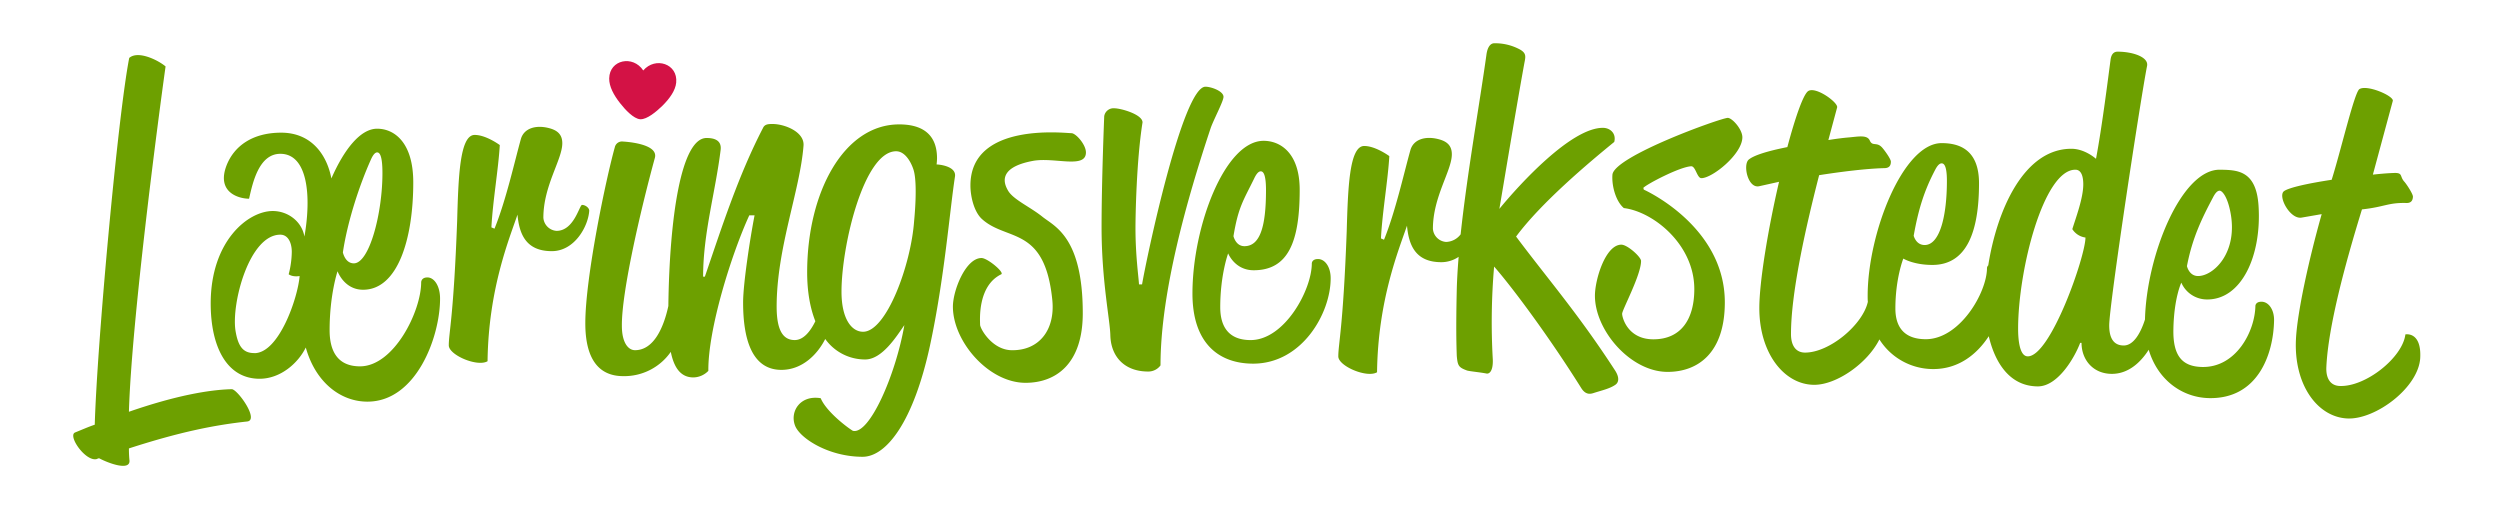
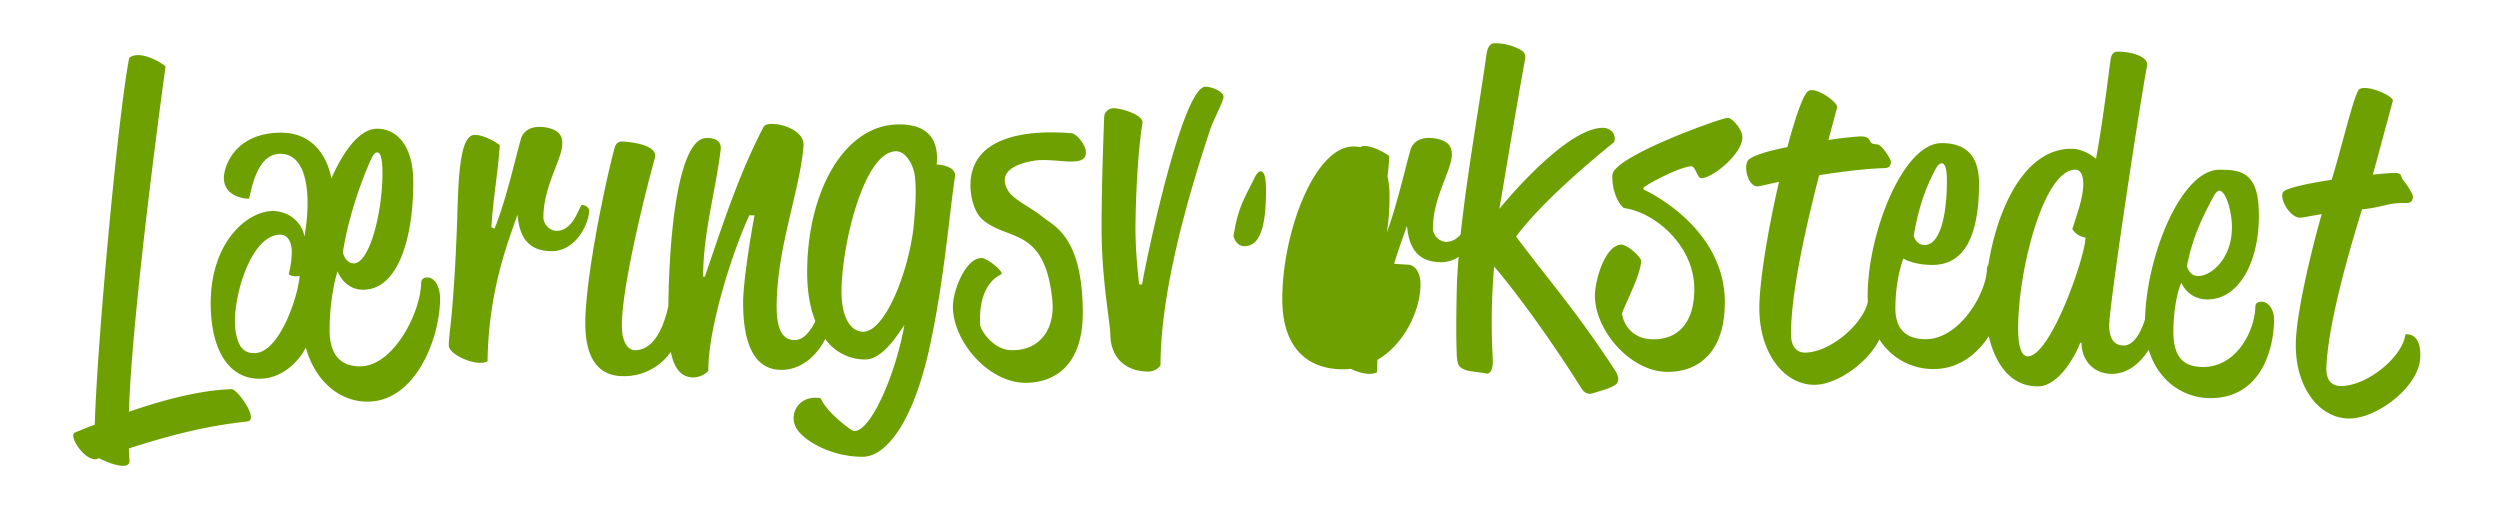
<svg xmlns="http://www.w3.org/2000/svg" class="logo" viewBox="0 0 1141.35 236">
  <path fill="#6da000" d="M105.8 177.68c-10.27.25-25.57 2.9-46.94 10.31C60 147.56 72 56 75.59 30.33c-3.24-2.77-12.51-7.46-16.59-3.88-5.14 26-14.7 130.87-15.74 167.44-2.94 1-5.87 2.3-9 3.56-3.51 1.5 5 13.71 10.07 12.08a1.54 1.54 0 0 1 1-.28c4.64 2.45 14 5.72 13.79 1.09a53.53 53.53 0 0 1-.26-5.62c23.37-7.56 39.05-10.66 53.85-12.28 5.95-.44-4.29-14.77-6.91-14.76z" />
-   <path fill="#6da000" d="M195.11 126.66c-2.83 0-2.83 2.21-2.83 2.21 0 13.27-12.45 38.38-27.93 38.38-10.25 0-13.87-7-13.87-16.48 0-16.27 3.62-26.93 3.62-26.93s3 8.44 11.66 8.44c15.88 0 22.91-23.3 22.91-49 0-18.49-8.84-24.52-16.49-24.52s-15.07 9.45-20.9 22.71c-2-10.66-9-20.9-22.91-20.9-13.26 0-21.5 6.23-24.91 14.87-4.83 12.46 5.62 15.28 10.25 15.28 1.59-7 4.41-20.5 14.27-20.5 12.46 0 14.27 19.1 11 37.79-1.2-7-7.62-11.67-14.46-11.67-11.26 0-28.33 13.68-28.33 42.2 0 19.92 7.43 34.38 22.31 34.38 9.64 0 17.67-7.24 21.1-14.27 4.42 15.88 15.87 24.72 28.13 24.72 22.31 0 33.17-29.55 33.17-47 .03-5.69-2.59-9.71-5.79-9.71zM169.18 73.2c1.2-2.82 2.21-3.62 3-3.62 1 0 2.42 1 2.42 9.45 0 18.49-6 41.2-13.06 41.2-4 0-5-5-5-5 2.19-14.7 7.81-31.23 12.64-42.03zm-53.06 88c-5 0-7.44-2.81-8.64-10.46-1.81-12.66 6.43-43.6 20.5-43.6 3.61 0 5.23 3.81 5.23 7.83a41.9 41.9 0 0 1-1.42 10.25c2 1.41 5 .8 5 .8-.79 9.89-9.41 35.21-20.67 35.21zm149.62-67.65c-1.22 0-3.63 11.85-11.67 11.85a6.47 6.47 0 0 1-6-6c0-14.67 8.64-26.52 8.64-34 0-4-2.21-6-6.42-7-5.83-1.4-11.06.21-12.47 5-2.81 10.05-6.83 28.14-12.06 41l-1.41-.6c.6-11.86 3.21-26.73 3.82-37.58 0 0-6.23-4.62-11.46-4.62-6.83 0-7.44 19.29-8 39.19-1.6 43.62-3.82 51.05-3.82 56.88 0 4.42 13.07 10 17.7 7.24.39-33 10-56.08 13.66-66.92.81 8.83 3.82 16.67 15.68 16.67 10.45 0 16.68-11.46 17.08-18.5-.06-1.4-1.88-2.61-3.27-2.61zm161.85-18.47a27.28 27.28 0 0 0 .2-2.81c0-12.88-9.25-15.48-17.29-15.48-25.33 0-42 31.15-42 67.53 0 8.7 1.32 16.23 3.74 22.33-2.16 4.41-5.29 8.6-9.43 8.6-5.64 0-8.24-5-8.24-15.27 0-26.73 10.65-52.87 12.26-73.37.6-6.42-8.65-10-14.08-10-1.81 0-3.61 0-4.41 1.81-11.26 21.67-18.9 45.58-26.54 67.88h-.8c0-19.89 5.63-38.57 8-57.88.6-5-4-5.42-6.43-5.42-11.63 0-16.93 36.39-17.44 76.7-2 9.25-6.42 20.17-15.22 20.17-3.22 0-6-3.62-6-11.06-.2-15.66 9-54.66 15.07-76.76 1.81-6.84-15.07-7.44-14.66-7.44a3.35 3.35 0 0 0-3.63 2.61c-4 14.27-13.47 59.28-13.47 80.38 0 15.88 5.83 24.12 17.29 24.12a25.85 25.85 0 0 0 21.73-11.08c1.46 7.21 4.52 11.67 10.32 11.67a9.71 9.71 0 0 0 6.83-3c-.2-18.89 10.46-53.06 18.69-71h2.41c-2 10.26-5.23 31.16-5.23 39.8 0 16.28 3.82 30.75 17.49 30.75 9.41 0 16.39-6.92 20-14.1a22.3 22.3 0 0 0 18.25 9.35c7.84 0 14.47-10.85 17.88-15.67-4 22.9-16 50.16-23.52 48.24-3-1.81-12.26-9-14.67-14.88-9.44-1.59-14.27 6.23-11.65 12.67 2.41 5.83 15.48 14.07 30.76 14.07 11 0 23.3-16.27 30.75-50.64 6.63-30.75 9-61.5 11.45-77.37.63-4.66-7.2-5.45-8.41-5.45zm-10.25 25.73c-1.41 20.1-12.66 50.65-23.31 50.65-5.22 0-9.85-5.83-9.85-18.29 0-21.1 10.25-64.11 24.93-64.11 3.81 0 6.58 4.31 7.91 8.32 2.11 6.33.32 23.43.32 23.43zm71.81-40.01c-3 0-46.11-5.22-46.11 23.88 0 5.25 1.74 12.1 5.23 15.29 11.34 10.36 28.74 3 32.15 37 1.37 13.59-6 23.21-18.7 22.91-8.84-.22-14.27-9.85-14.27-11.65s-1.3-17.68 9.65-23c1.63-.78-6.23-7.43-9-7.43-7.23 0-13.06 14.77-13.06 22.2 0 15.88 16.28 34.77 33.16 34.77 13.87 0 26.13-8.65 26.13-31.76 0-35-13-39.67-18.47-44.09S462.52 91.09 460.2 87c-1.43-2.51-5.56-10.37 11.31-13.54 9.78-1.84 24.26 3.78 24.26-3.86.01-3.6-4.61-8.8-6.62-8.8zm69.43-16.59c0-2.61-5.64-4.62-8.24-4.62-10.45 0-26.93 78.37-28.94 90.24H520c-.2-3.43-1.61-13.26-1.61-25.74 0-5 .4-30.54 3.22-48.22 0-3.63-9.85-6.43-12.87-6.43a4.29 4.29 0 0 0-4.62 3.61s-1.21 29.55-1.21 50.65c0 24.32 3.82 42.2 4 49.24.2 9.84 6.43 16.68 17.28 16.68a6.9 6.9 0 0 0 5.63-2.81c0-33.56 12.26-76.38 22.9-108.33 1.23-3.61 5.86-12.26 5.86-14.27zm43.13 74.05c-2.82 0-2.82 2-2.82 2 0 12.1-12.45 35-27.94 35-10.25 0-13.86-6.42-13.86-15 0-14.85 3.61-24.58 3.61-24.58s3 7.7 11.66 7.7c15.88 0 21-13.23 21-36.7 0-16.87-8.84-22.39-16.47-22.39-17.7 0-32.49 39.1-32.49 69.73 0 22.92 12.23 32 27.7 32 22.32 0 35.4-23 35.4-38.93.04-5.17-2.57-8.83-5.79-8.83zm-29.14-36.75c1.21-2.57 2.21-3.29 3-3.29 1 0 2.41.9 2.41 8.62 0 16.87-2.81 25.55-9.85 25.55-4 0-5-4.58-5-4.58 2.2-13.4 4.61-16.4 9.44-26.3zM692.15 108c11.47-15.47 33-33.56 44.82-43.2 1-3.82-1.81-6.44-5.21-6.44-14.48 0-38 25.72-47.24 37 2-11.64 7.33-44 11.34-66.17.61-3.2 1.21-4.82-2-6.62a23.85 23.85 0 0 0-11.66-2.82c-1 0-3 .6-3.61 5.43-3 21.58-8.78 54-11.75 81.8a8.61 8.61 0 0 1-6.66 3.47 6.48 6.48 0 0 1-6-6c0-14.66 8.64-26.53 8.64-34 0-4-2.21-6-6.43-7-5.83-1.4-11.06.21-12.46 5-2.83 10-6.84 28.14-12.07 41l-1.4-.6c.6-11.86 3.21-26.73 3.82-37.58 0 0-6.24-4.62-11.46-4.62-6.83 0-7.43 19.29-8 39.19-1.62 43.62-3.83 51.05-3.83 56.88 0 4.41 13.07 10 17.69 7.23.4-33 10-56.08 13.67-66.92.8 8.83 3.82 16.67 15.69 16.67a14.06 14.06 0 0 0 7.89-2.45c-.43 5.19-.73 10.13-.85 14.7-.4 17.49-.19 25.11 0 30.55.4 4.42.81 5.23 4.63 6.63 1.19.4 6 .81 9 1.41 1.41.2 3-1.41 2.81-6.43a298.86 298.86 0 0 1 .6-42.41c8.45 9.64 25.32 32.36 39.79 55.48 2.41 3.81 5 2.41 6.43 2 3.22-1 6.63-1.81 9-3.42 1.61-1 2.21-3.21 0-6.63-16.83-25.94-30.91-42.02-45.19-61.13z" />
+   <path fill="#6da000" d="M195.11 126.66c-2.83 0-2.83 2.21-2.83 2.21 0 13.27-12.45 38.38-27.93 38.38-10.25 0-13.87-7-13.87-16.48 0-16.27 3.62-26.93 3.62-26.93s3 8.44 11.66 8.44c15.88 0 22.91-23.3 22.91-49 0-18.49-8.84-24.52-16.49-24.52s-15.07 9.45-20.9 22.71c-2-10.66-9-20.9-22.91-20.9-13.26 0-21.5 6.23-24.91 14.87-4.83 12.46 5.62 15.28 10.25 15.28 1.59-7 4.41-20.5 14.27-20.5 12.46 0 14.27 19.1 11 37.79-1.2-7-7.62-11.67-14.46-11.67-11.26 0-28.33 13.68-28.33 42.2 0 19.92 7.43 34.38 22.31 34.38 9.64 0 17.67-7.24 21.1-14.27 4.42 15.88 15.87 24.72 28.13 24.72 22.31 0 33.17-29.55 33.17-47 .03-5.69-2.59-9.71-5.79-9.71zM169.18 73.2c1.2-2.82 2.21-3.62 3-3.62 1 0 2.42 1 2.42 9.45 0 18.49-6 41.2-13.06 41.2-4 0-5-5-5-5 2.19-14.7 7.81-31.23 12.64-42.03zm-53.06 88c-5 0-7.44-2.81-8.64-10.46-1.81-12.66 6.43-43.6 20.5-43.6 3.61 0 5.23 3.81 5.23 7.83a41.9 41.9 0 0 1-1.42 10.25c2 1.41 5 .8 5 .8-.79 9.89-9.41 35.21-20.67 35.21zm149.62-67.65c-1.22 0-3.63 11.85-11.67 11.85a6.47 6.47 0 0 1-6-6c0-14.67 8.64-26.52 8.64-34 0-4-2.21-6-6.42-7-5.83-1.4-11.06.21-12.47 5-2.81 10.05-6.83 28.14-12.06 41l-1.41-.6c.6-11.86 3.21-26.73 3.82-37.58 0 0-6.23-4.62-11.46-4.62-6.83 0-7.44 19.29-8 39.19-1.6 43.62-3.82 51.05-3.82 56.88 0 4.42 13.07 10 17.7 7.24.39-33 10-56.08 13.66-66.92.81 8.83 3.82 16.67 15.68 16.67 10.45 0 16.68-11.46 17.08-18.5-.06-1.4-1.88-2.61-3.27-2.61zm161.85-18.47a27.28 27.28 0 0 0 .2-2.81c0-12.88-9.25-15.48-17.29-15.48-25.33 0-42 31.15-42 67.53 0 8.7 1.32 16.23 3.74 22.33-2.16 4.41-5.29 8.6-9.43 8.6-5.64 0-8.24-5-8.24-15.27 0-26.73 10.65-52.87 12.26-73.37.6-6.42-8.65-10-14.08-10-1.81 0-3.61 0-4.41 1.81-11.26 21.67-18.9 45.58-26.54 67.88h-.8c0-19.89 5.63-38.57 8-57.88.6-5-4-5.42-6.43-5.42-11.63 0-16.93 36.39-17.44 76.7-2 9.25-6.42 20.17-15.22 20.17-3.22 0-6-3.62-6-11.06-.2-15.66 9-54.66 15.07-76.76 1.81-6.84-15.07-7.44-14.66-7.44a3.35 3.35 0 0 0-3.63 2.61c-4 14.27-13.47 59.28-13.47 80.38 0 15.88 5.83 24.12 17.29 24.12a25.85 25.85 0 0 0 21.73-11.08c1.46 7.21 4.52 11.67 10.32 11.67a9.71 9.71 0 0 0 6.83-3c-.2-18.89 10.46-53.06 18.69-71h2.41c-2 10.26-5.23 31.16-5.23 39.8 0 16.28 3.82 30.75 17.49 30.75 9.41 0 16.39-6.92 20-14.1a22.3 22.3 0 0 0 18.25 9.35c7.84 0 14.47-10.85 17.88-15.67-4 22.9-16 50.16-23.52 48.24-3-1.81-12.26-9-14.67-14.88-9.44-1.59-14.27 6.23-11.65 12.67 2.41 5.83 15.48 14.07 30.76 14.07 11 0 23.3-16.27 30.75-50.64 6.63-30.75 9-61.5 11.45-77.37.63-4.66-7.2-5.45-8.41-5.45zm-10.25 25.73c-1.41 20.1-12.66 50.65-23.31 50.65-5.22 0-9.85-5.83-9.85-18.29 0-21.1 10.25-64.11 24.93-64.11 3.81 0 6.58 4.31 7.91 8.32 2.11 6.33.32 23.43.32 23.43zm71.81-40.01c-3 0-46.11-5.22-46.11 23.88 0 5.25 1.74 12.1 5.23 15.29 11.34 10.36 28.74 3 32.15 37 1.37 13.59-6 23.21-18.7 22.91-8.84-.22-14.27-9.85-14.27-11.65s-1.3-17.68 9.65-23c1.63-.78-6.23-7.43-9-7.43-7.23 0-13.06 14.77-13.06 22.2 0 15.88 16.28 34.77 33.16 34.77 13.87 0 26.13-8.65 26.13-31.76 0-35-13-39.67-18.47-44.09S462.52 91.09 460.2 87c-1.43-2.51-5.56-10.37 11.31-13.54 9.78-1.84 24.26 3.78 24.26-3.86.01-3.6-4.61-8.8-6.62-8.8zm69.43-16.59c0-2.61-5.64-4.62-8.24-4.62-10.45 0-26.93 78.37-28.94 90.24H520c-.2-3.43-1.61-13.26-1.61-25.74 0-5 .4-30.54 3.22-48.22 0-3.63-9.85-6.43-12.87-6.43a4.29 4.29 0 0 0-4.62 3.61s-1.21 29.55-1.21 50.65c0 24.32 3.82 42.2 4 49.24.2 9.84 6.43 16.68 17.28 16.68a6.9 6.9 0 0 0 5.63-2.81c0-33.56 12.26-76.38 22.9-108.33 1.23-3.61 5.86-12.26 5.86-14.27zm43.13 74.05s3 7.7 11.66 7.7c15.88 0 21-13.23 21-36.7 0-16.87-8.84-22.39-16.47-22.39-17.7 0-32.49 39.1-32.49 69.73 0 22.92 12.23 32 27.7 32 22.32 0 35.4-23 35.4-38.93.04-5.17-2.57-8.83-5.79-8.83zm-29.14-36.75c1.21-2.57 2.21-3.29 3-3.29 1 0 2.41.9 2.41 8.62 0 16.87-2.81 25.55-9.85 25.55-4 0-5-4.58-5-4.58 2.2-13.4 4.61-16.4 9.44-26.3zM692.15 108c11.47-15.47 33-33.56 44.82-43.2 1-3.82-1.81-6.44-5.21-6.44-14.48 0-38 25.72-47.24 37 2-11.64 7.33-44 11.34-66.17.61-3.2 1.21-4.82-2-6.62a23.85 23.85 0 0 0-11.66-2.82c-1 0-3 .6-3.61 5.43-3 21.58-8.78 54-11.75 81.8a8.61 8.61 0 0 1-6.66 3.47 6.48 6.48 0 0 1-6-6c0-14.66 8.64-26.53 8.64-34 0-4-2.21-6-6.43-7-5.83-1.4-11.06.21-12.46 5-2.83 10-6.84 28.14-12.07 41l-1.4-.6c.6-11.86 3.21-26.73 3.82-37.58 0 0-6.24-4.62-11.46-4.62-6.83 0-7.43 19.29-8 39.19-1.62 43.62-3.83 51.05-3.83 56.88 0 4.41 13.07 10 17.69 7.23.4-33 10-56.08 13.67-66.92.8 8.83 3.82 16.67 15.69 16.67a14.06 14.06 0 0 0 7.89-2.45c-.43 5.19-.73 10.13-.85 14.7-.4 17.49-.19 25.11 0 30.55.4 4.42.81 5.23 4.63 6.63 1.19.4 6 .81 9 1.41 1.41.2 3-1.41 2.81-6.43a298.86 298.86 0 0 1 .6-42.41c8.45 9.64 25.32 32.36 39.79 55.48 2.41 3.81 5 2.41 6.43 2 3.22-1 6.63-1.81 9-3.42 1.61-1 2.21-3.21 0-6.63-16.83-25.94-30.91-42.02-45.19-61.13z" />
  <path fill="#6da000" d="M788.79 53.82c-3 0-51.85 17.49-52.65 25.93C735.75 85 737.76 92 741.36 95c13.27 1.59 32.16 16.48 32.16 37 0 13.66-6 22.91-18.69 22.91-11.65 0-14.26-9.85-14.26-11.66s8.64-17.69 8.64-24.12c0-1.81-6.22-7.43-9-7.43-7.23 0-12.06 15.88-12.06 23.32 0 15.87 16.28 34.76 33.17 34.76 13.86 0 26.13-8.64 26.13-31.76 0-35-37-51.45-37-51.45l-.2-.8c1.4-1.62 16.67-9.65 21.89-9.86 2 0 2.62 5.43 4.62 5.43 5 0 18.7-11 18.7-18.7-.03-3.64-4.66-8.82-6.67-8.82zm243.75 83.93c-2.82-.05-2.86 1.89-2.86 1.89-.22 11.72-8.83 28.2-24.3 27.9-9-.18-13.39-4.93-13.14-17.19.27-14.36 3.62-21.31 3.62-21.31a12.76 12.76 0 0 0 11.52 7.67c15.87.31 25.24-19.86 23.73-42.82-1.06-16.28-9.92-16.27-17.56-16.41-17.55-.34-33.55 38.85-34.28 68.39-2.16 6.72-5.43 11.86-9.69 11.86s-6.64-2.87-6.64-9.17c0-9.37 14.27-103.19 17.28-118.46.81-4-6.42-6.51-13.46-6.51-.81 0-2.82.2-3.22 3.83-1 7.44-3.82 30.19-6.63 45.09 0 0-5-4.59-11.25-4.59-21.78 0-34 28.19-37.94 53.24a1.77 1.77 0 0 0-.58 1.18c0 11.24-12.46 32.52-27.94 32.52-10.25 0-13.88-6-13.88-14 0-13.78 3.62-22.81 3.62-22.81s4.63 2.9 13.27 2.9c15.87 0 21.29-15.5 21.29-37.3 0-15.66-9.43-18.31-17.07-18.31-17.69 0-33.77 41.3-33.77 69.73 0 .92 0 1.82.09 2.71-2.27 10.4-17.44 23.19-28.67 23.19-4.22 0-6.42-3.21-6.42-8.44 0-18.29 6.23-46.83 12.85-72.56 10.26-1.6 21.5-3 29.75-3.21 2.62 0 3-1.61 3-3 0-1.22-3.21-5.63-4.22-6.63-2.4-2.41-4.22-.2-5.42-3-1.21-2.61-5-1.81-9.45-1.4-2.42.19-5.63.59-9.45 1.2l4-14.87c.6-2.21-9.85-9.84-13.27-7.44-2.21 1.62-5.81 11.86-9.45 25.53-10 2-15.43 3.9-17.64 5.71-2.77 2.42-.36 13.38 4.84 12.14l9-2c-5 21.51-9 45.62-9 57.68 0 20.71 11.45 35 25.11 35 10.2 0 24.29-9.85 29.71-20.73a29 29 0 0 0 24.6 13.54c11.42 0 19.83-6.56 25.33-15 2.84 12.13 9.6 22.91 22.44 22.91 9.05 0 16.69-13 19.29-19.86h.62c0 7.64 5.22 14.14 13.86 14.14 7.22 0 12.86-4.82 16.81-11 4.19 14 15.49 21.84 27.55 22.07 22.3.43 29.39-20 29.68-35.43.09-4.92-2.45-8.51-5.66-8.57zm-22.24-47.57c1.25-2.46 2.26-3.14 3.08-3.12 1 0 3.4 2.3 4.86 9.63 3.74 18.72-7.82 29.47-14.86 29.33-4-.09-4.95-4.53-4.95-4.53 2.46-12.91 6.84-21.83 11.87-31.31zM883.43 77.63c1.21-2.38 2.21-3.05 3-3.05 1 0 2.41.85 2.41 8 0 15.66-3.12 29.28-10.16 29.28-4 0-5-4.24-5-4.24 2.21-12.45 4.93-20.78 9.75-29.99zm42.33 85.06c-4 0-4.41-8.59-4.41-12.61 0-26.93 11.65-72.6 26.12-72.6 3 0 3.63 3.64 3.63 6.69 0 6.3-3.42 15.29-5 20.44a8.4 8.4 0 0 0 6 3.83c0 8.56-15.89 54.25-26.34 54.25zm172.4-10.02c-1.29 10.6-18.23 24.09-30.08 23.54-4.21-.2-6.27-3.51-6-8.74.86-18.27 8.42-46.49 16.25-71.87 10.31-1.12 11.89-3.12 20.13-2.93 2.59.14 3.07-1.47 3.14-2.86.07-1.22-2.94-5.77-3.9-6.83-2.3-2.51-.48-4.2-4.91-4-2.4.08-5.64.32-9.48.75l9.09-33.64c.69-2.19-11.73-7.64-15.25-5.39-2.28 1.5-8.41 27.9-12.65 41.38-10.14 1.53-19.49 3.5-21.78 5.21-2.94 2.28 2.81 13 8.08 12.05l9.14-1.58c-6 21.24-11.18 45.15-11.75 57.18-1 20.69 9.79 35.47 23.46 36.11 12.85.62 32.66-14.15 33.29-27.81.54-12.04-6.78-10.57-6.78-10.57z" />
-   <path fill="#d31245" d="M293.67 32.17c-4.66-7.09-15.39-5-15.55 3.64-.06 3.67 2.11 7.67 5 11.32 2.33 3 6.16 7.07 9.12 7.31h.13c3 .12 7.28-3.47 10-6.11 3.29-3.25 6-7 6.34-10.61.86-8.6-9.53-12-15.04-5.55z" />
</svg>